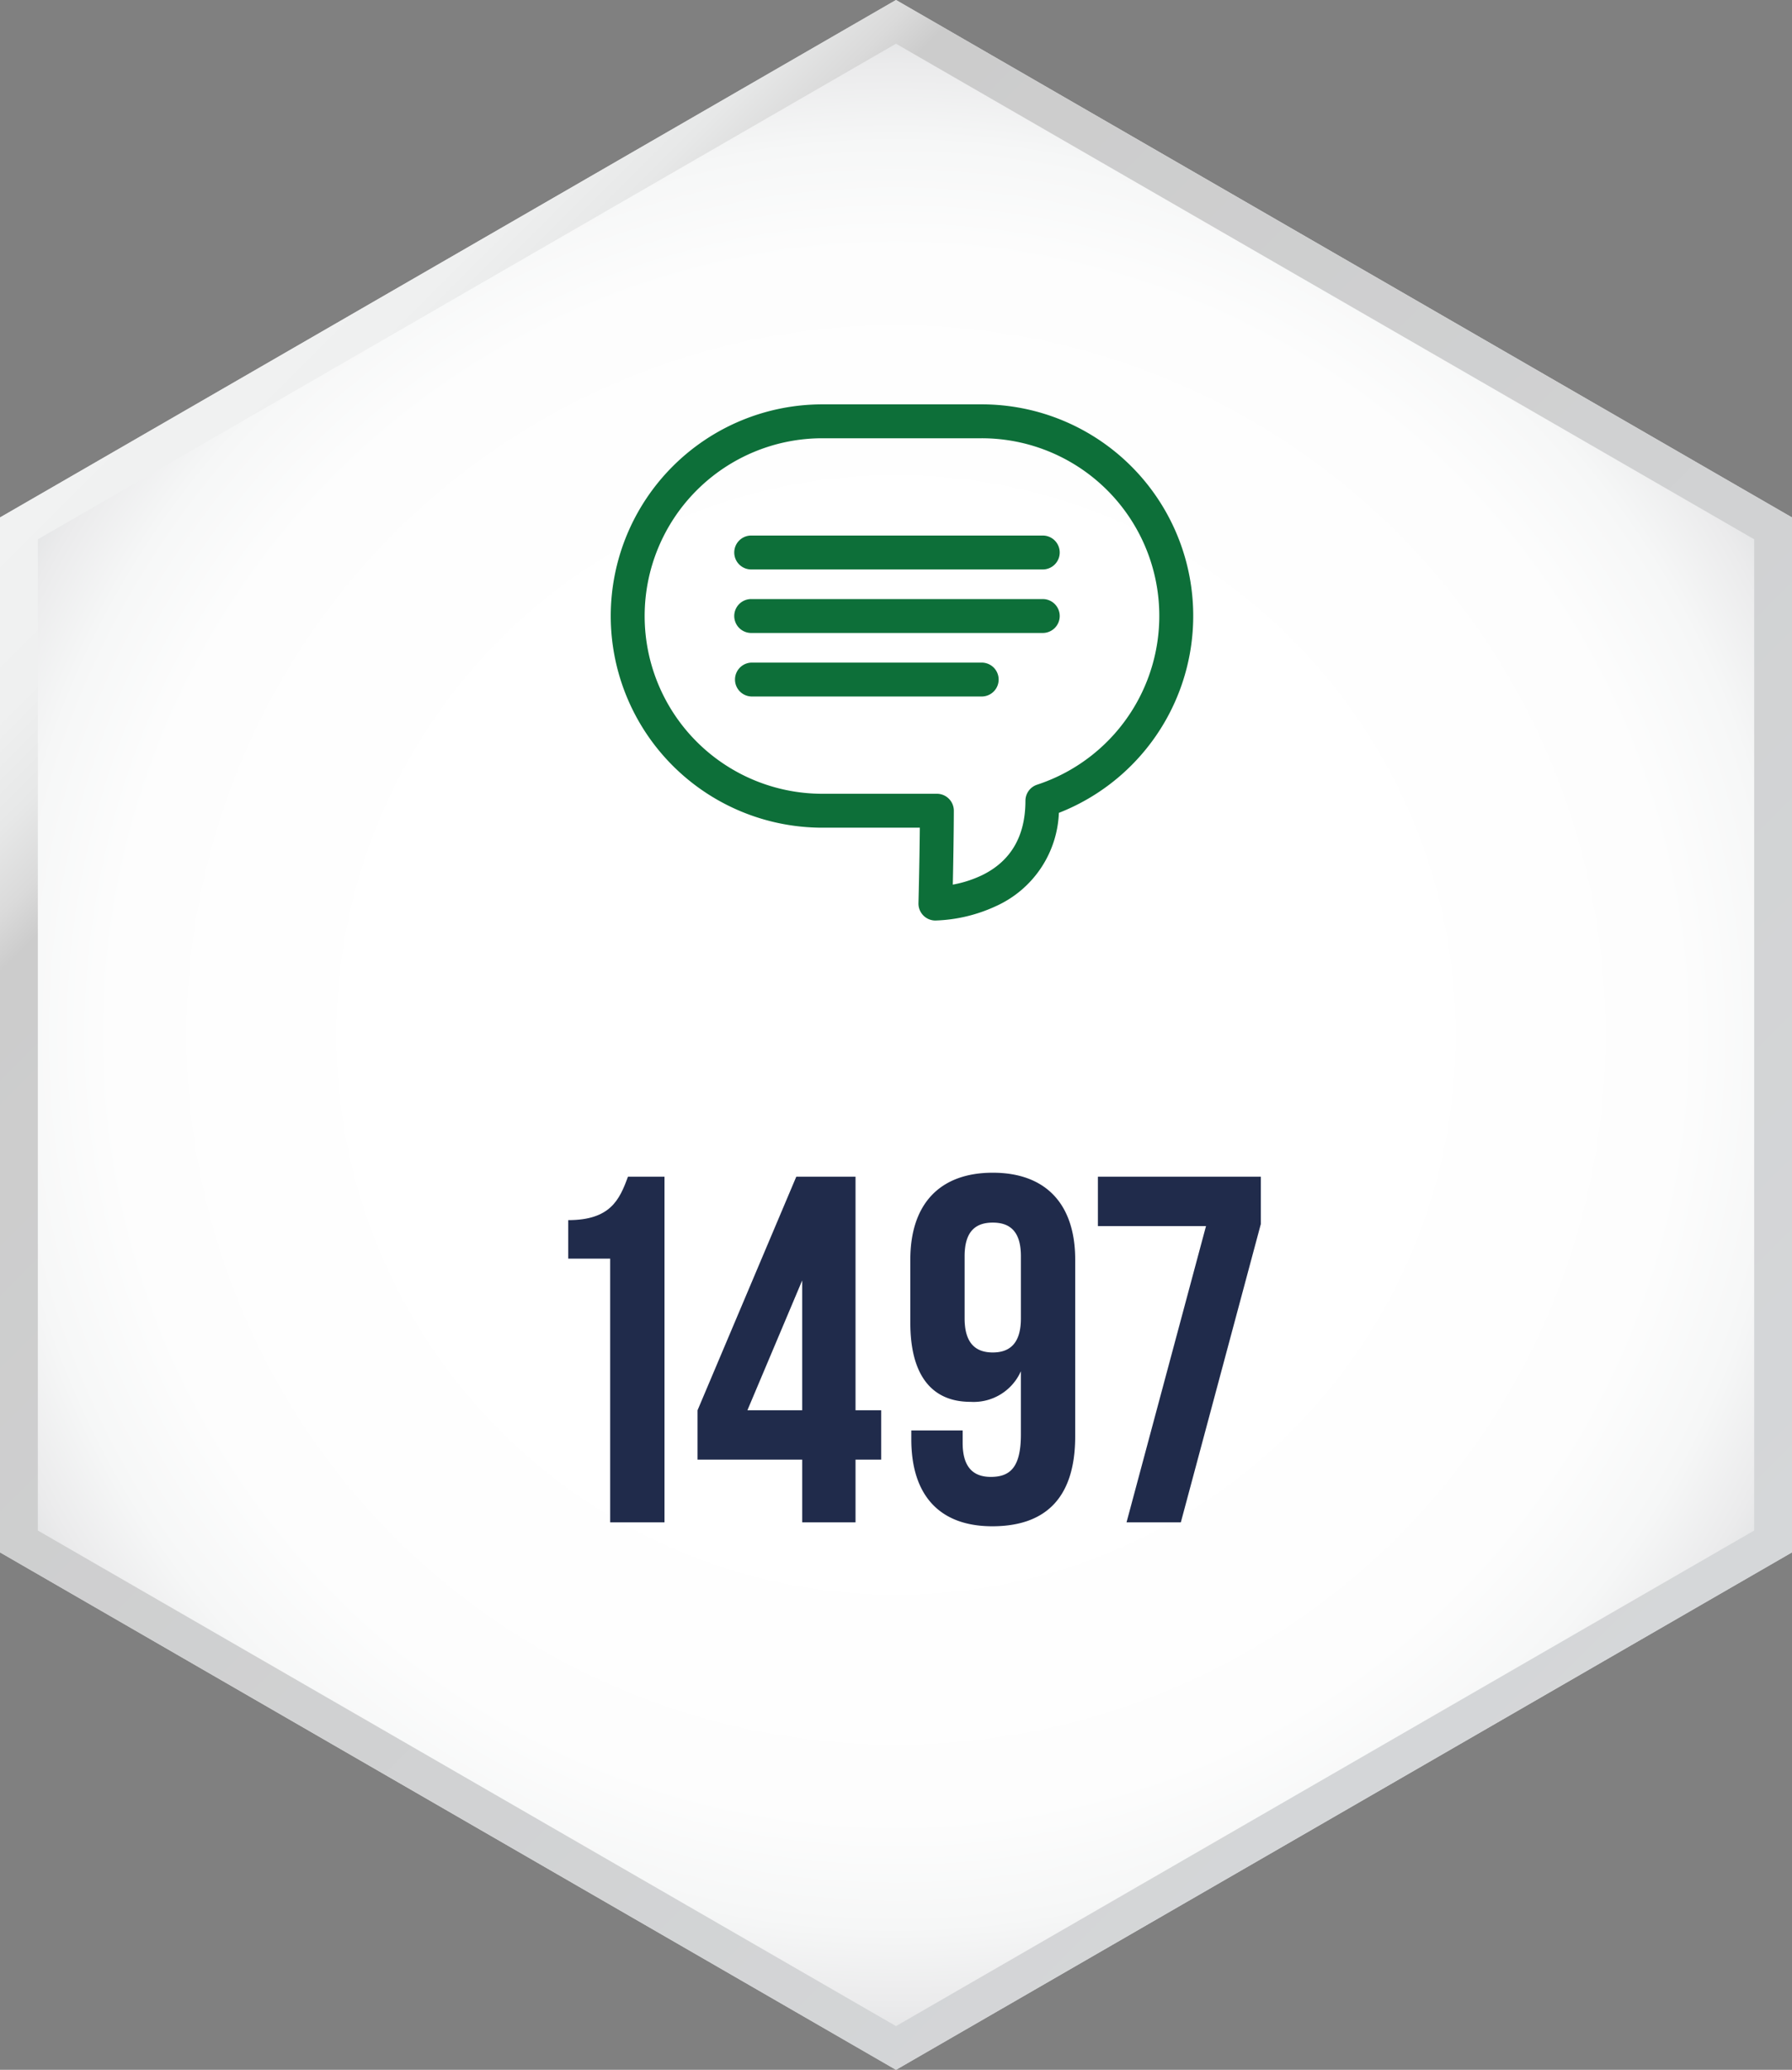
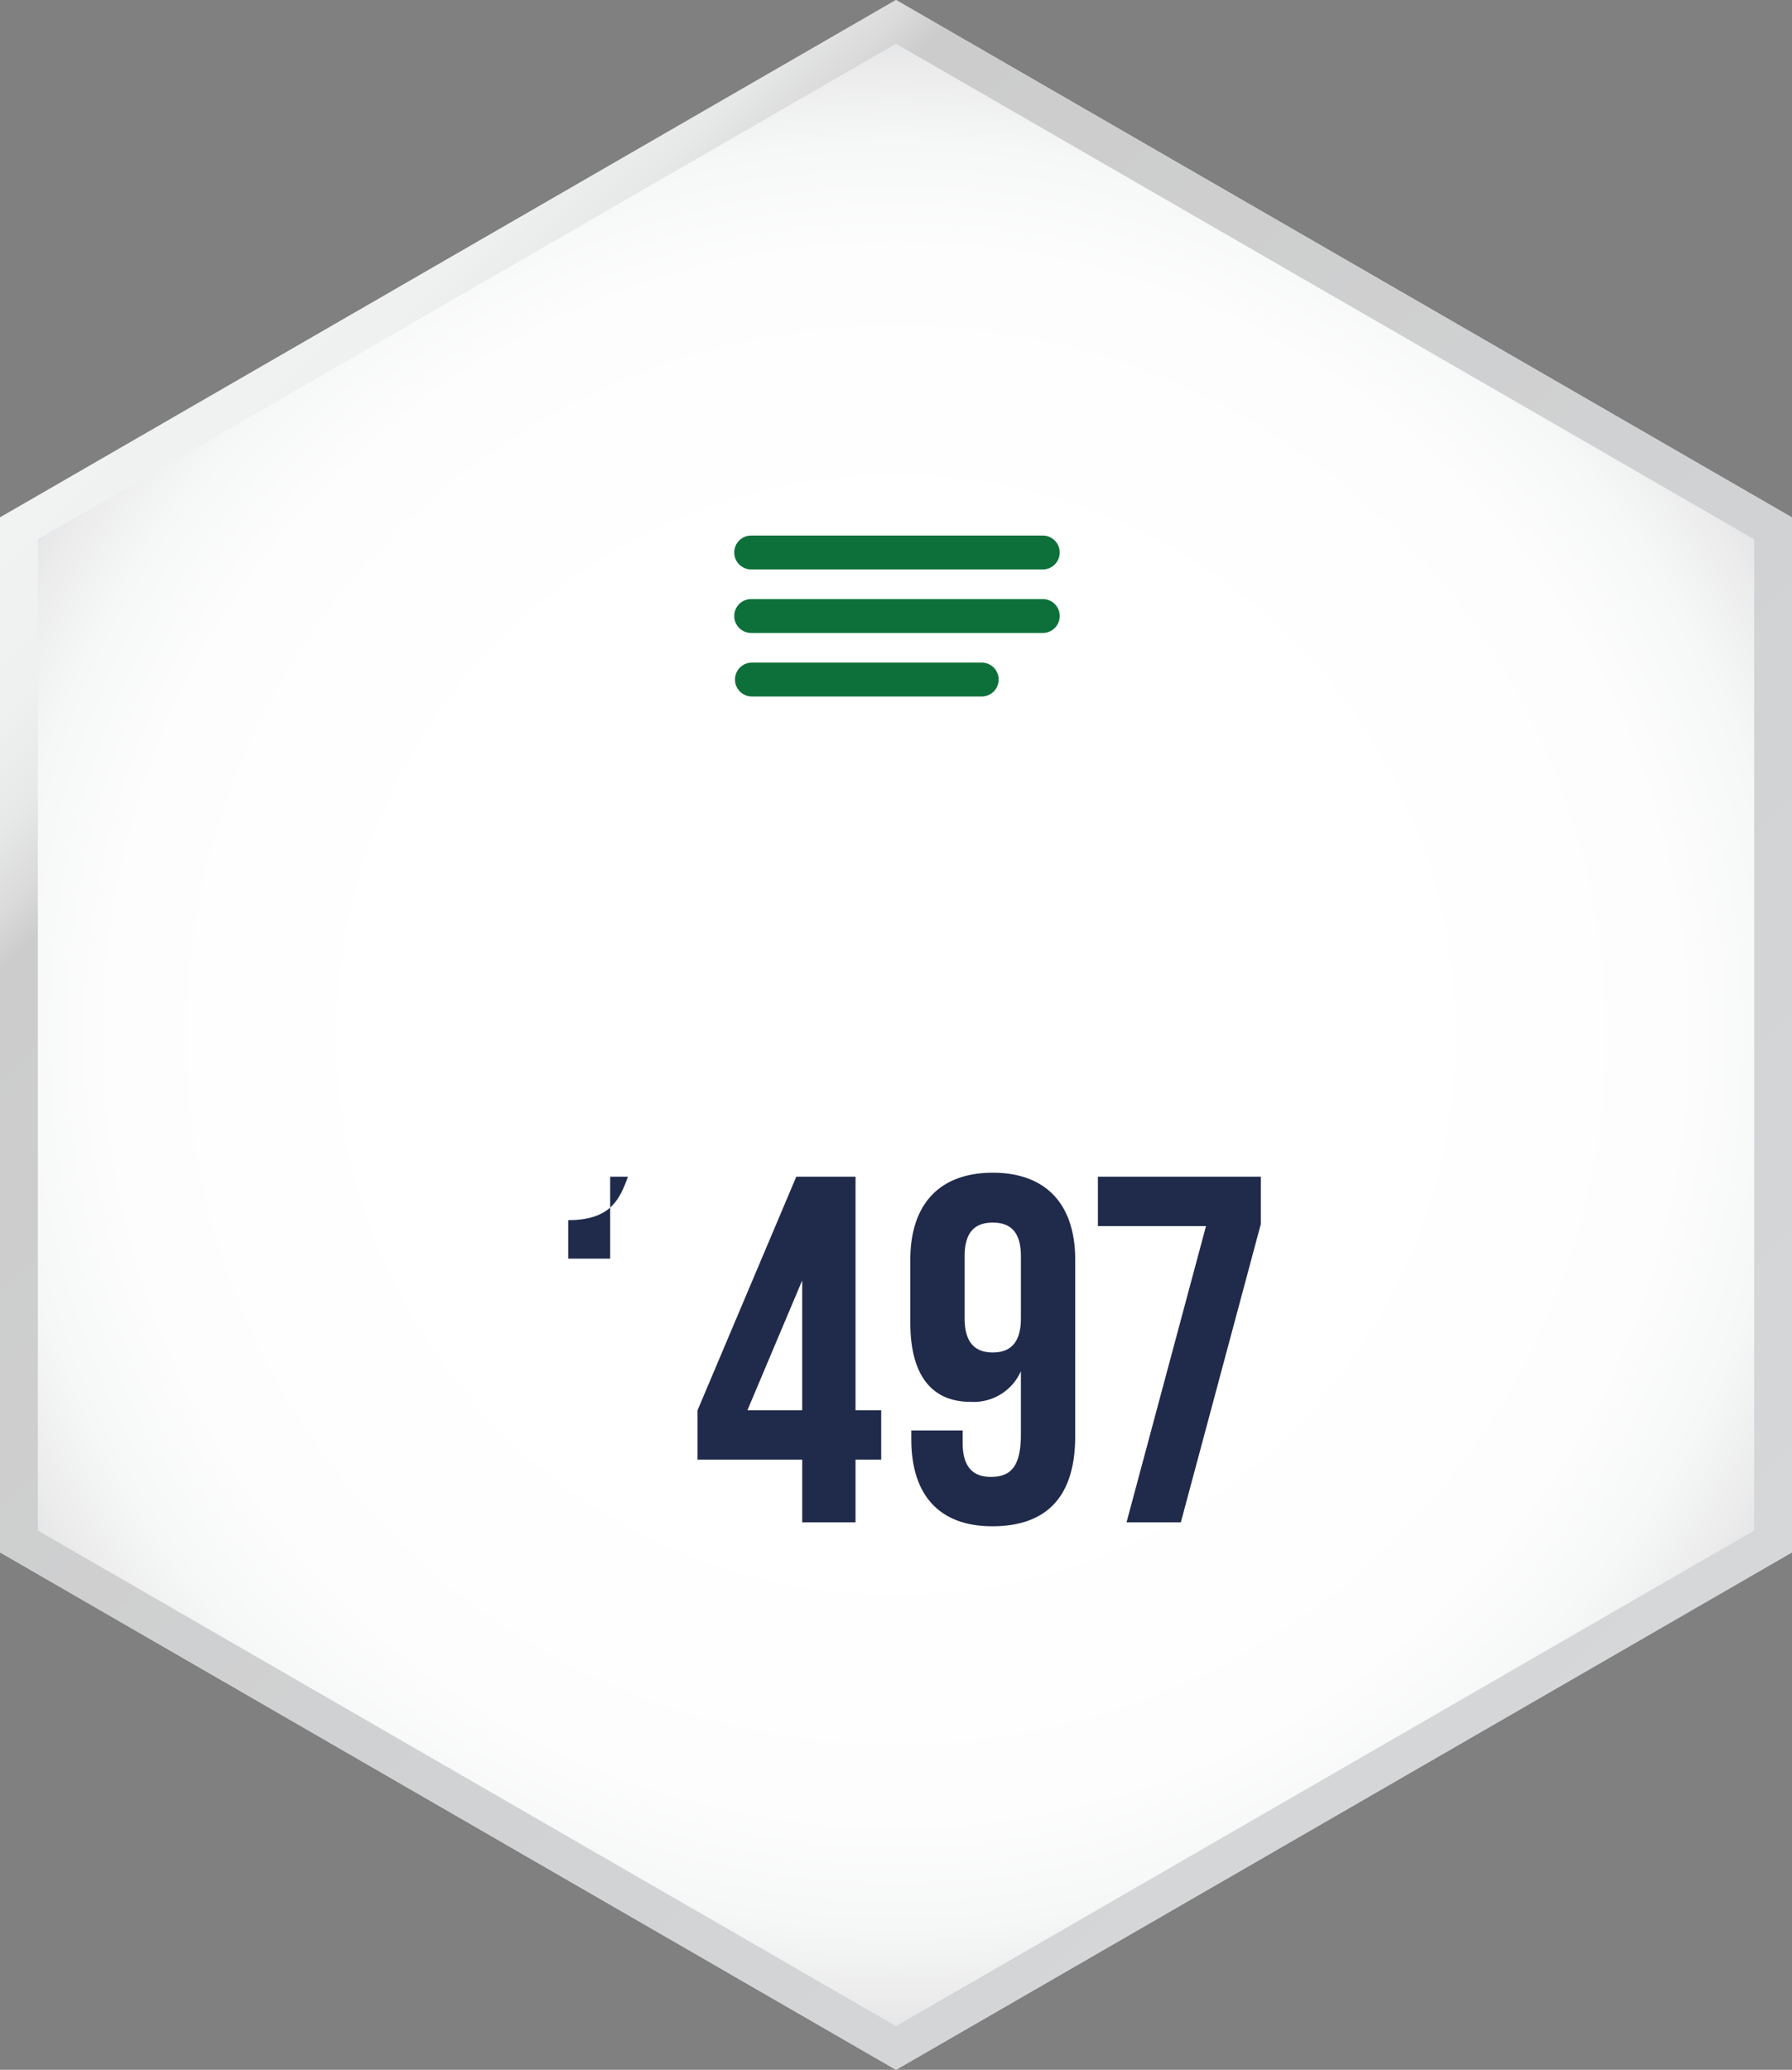
<svg xmlns="http://www.w3.org/2000/svg" id="f75302e7-bb6b-440c-92f2-31a4e7f98ef8" data-name="Layer 1" viewBox="0 0 217.805 251.5">
  <rect x="0" y="0" width="217.805" height="251.5" fill="#808080" stroke="none" />
  <defs>
    <style>
      .b8a12b1a-82c7-4862-bcc0-79215b62270d {
        fill: url(#b4736f9e-cb07-4fd2-9ac1-5c31bce53d78);
      }

      .ae86cf2e-e151-40e6-b2de-e73f198d2c38 {
        fill: url(#b3715650-bb9c-4391-84aa-2e2c21249ca5);
      }

      .a9252afe-bf4a-4f82-8c44-1e2dad94a3ff {
        fill: #202b4b;
      }

      .a881bc47-ccf4-4071-816d-3ab899956b01 {
        fill: #0d6f39;
      }
    </style>
    <radialGradient id="b4736f9e-cb07-4fd2-9ac1-5c31bce53d78" cx="126.166" cy="125.526" r="120.243" gradientTransform="matrix(1, 0, 0, -1, -17.263, 251.276)" gradientUnits="userSpaceOnUse">
      <stop offset="0.49" stop-color="#fff" />
      <stop offset="0.793" stop-color="#fdfdfd" />
      <stop offset="0.902" stop-color="#f6f7f7" />
      <stop offset="0.98" stop-color="#ebebec" />
      <stop offset="1" stop-color="#e6e7e8" />
    </radialGradient>
    <linearGradient id="b3715650-bb9c-4391-84aa-2e2c21249ca5" x1="57.291" y1="211.581" x2="229.069" y2="39.803" gradientTransform="matrix(1, 0, 0, -1, -17.014, 251.442)" gradientUnits="userSpaceOnUse">
      <stop offset="0" stop-color="#f1f2f2" />
      <stop offset="0.071" stop-color="#eff0f0" />
      <stop offset="0.11" stop-color="#e7e8e8" />
      <stop offset="0.141" stop-color="#dadada" />
      <stop offset="0.161" stop-color="#ccc" />
      <stop offset="1" stop-color="#d5d7d9" />
    </linearGradient>
  </defs>
  <g>
    <polygon class="b8a12b1a-82c7-4862-bcc0-79215b62270d" points="217.805 188.625 217.805 62.875 108.903 0 0 62.875 0 188.625 108.903 251.5 217.805 188.625" />
    <path class="ae86cf2e-e151-40e6-b2de-e73f198d2c38" d="M126.166,5.311,230.47,65.53V185.97L126.166,246.189,21.863,185.97V65.53L126.166,5.311m0-5.311L17.263,62.875v125.75L126.166,251.5l108.903-62.875V62.875Z" transform="translate(-17.263 0)" />
  </g>
  <g>
-     <path class="a9252afe-bf4a-4f82-8c44-1e2dad94a3ff" d="M86.326,148.256c5.1,0,6.24-2.46,7.26-5.279h4.44v41.998H91.426V152.936h-5.1Z" transform="translate(-17.263 0)" />
+     <path class="a9252afe-bf4a-4f82-8c44-1e2dad94a3ff" d="M86.326,148.256c5.1,0,6.24-2.46,7.26-5.279h4.44H91.426V152.936h-5.1Z" transform="translate(-17.263 0)" />
    <path class="a9252afe-bf4a-4f82-8c44-1e2dad94a3ff" d="M102.046,171.356l12-28.379h7.2v28.379h3.12v5.999h-3.12v7.62h-6.479v-7.62H102.046Zm12.72,0v-15.779l-6.66,15.779Z" transform="translate(-17.263 0)" />
    <path class="a9252afe-bf4a-4f82-8c44-1e2dad94a3ff" d="M147.945,174.535c0,7.079-3.24,10.919-10.079,10.919-6.48,0-9.84-3.84-9.84-10.559v-1.08h6.239v1.5c0,2.999,1.32,4.14,3.42,4.14,2.34,0,3.66-1.141,3.66-5.16v-7.68a6.28,6.28,0,0,1-6.12,3.72c-4.859,0-7.319-3.42-7.319-9.6v-7.68c0-6.72,3.54-10.56,10.02-10.56s10.02,3.84,10.02,10.56ZM141.346,160.196v-7.56c0-3-1.32-4.08-3.42-4.08s-3.42,1.08-3.42,4.08v7.56c0,3,1.32,4.14,3.42,4.14S141.346,163.196,141.346,160.196Z" transform="translate(-17.263 0)" />
    <path class="a9252afe-bf4a-4f82-8c44-1e2dad94a3ff" d="M170.506,142.977v5.76l-9.72,36.238h-6.6l9.659-35.999H150.706v-5.999Z" transform="translate(-17.263 0)" />
  </g>
  <path class="a881bc47-ccf4-4071-816d-3ab899956b01" d="M143.957,69.192H108.611a2.06,2.06,0,1,1,0-4.119h35.347a2.06,2.06,0,1,1,0,4.119Z" transform="translate(-17.263 0)" />
  <path class="a881bc47-ccf4-4071-816d-3ab899956b01" d="M143.957,76.91H108.611a2.06,2.06,0,1,1,0-4.119h35.347a2.06,2.06,0,1,1,0,4.119Z" transform="translate(-17.263 0)" />
  <path class="a881bc47-ccf4-4071-816d-3ab899956b01" d="M136.627,84.63H108.611a2.06,2.06,0,0,1,0-4.119h28.016a2.06,2.06,0,0,1,0,4.119Z" transform="translate(-17.263 0)" />
-   <path class="a881bc47-ccf4-4071-816d-3ab899956b01" d="M130.956,111.851a2.059,2.059,0,0,1-2.06-2.058l.001-.055c.001-.054.121-4.647.164-9.168h-11.847a25.718,25.718,0,0,1,0-51.437H136.572a25.703,25.703,0,0,1,9.39,49.636,12.993,12.993,0,0,1-7.614,11.318A18.847,18.847,0,0,1,130.956,111.851ZM117.215,53.252a21.599,21.599,0,0,0,0,43.198H131.135a2.06,2.06,0,0,1,2.06,2.059v.007c-.011,3.151-.076,6.701-.125,8.973a14.092,14.092,0,0,0,3.604-1.169c3.465-1.709,5.223-4.742,5.223-9.016a2.06,2.06,0,0,1,1.412-1.955A21.586,21.586,0,0,0,136.572,53.252Z" transform="translate(-17.263 0)" />
</svg>